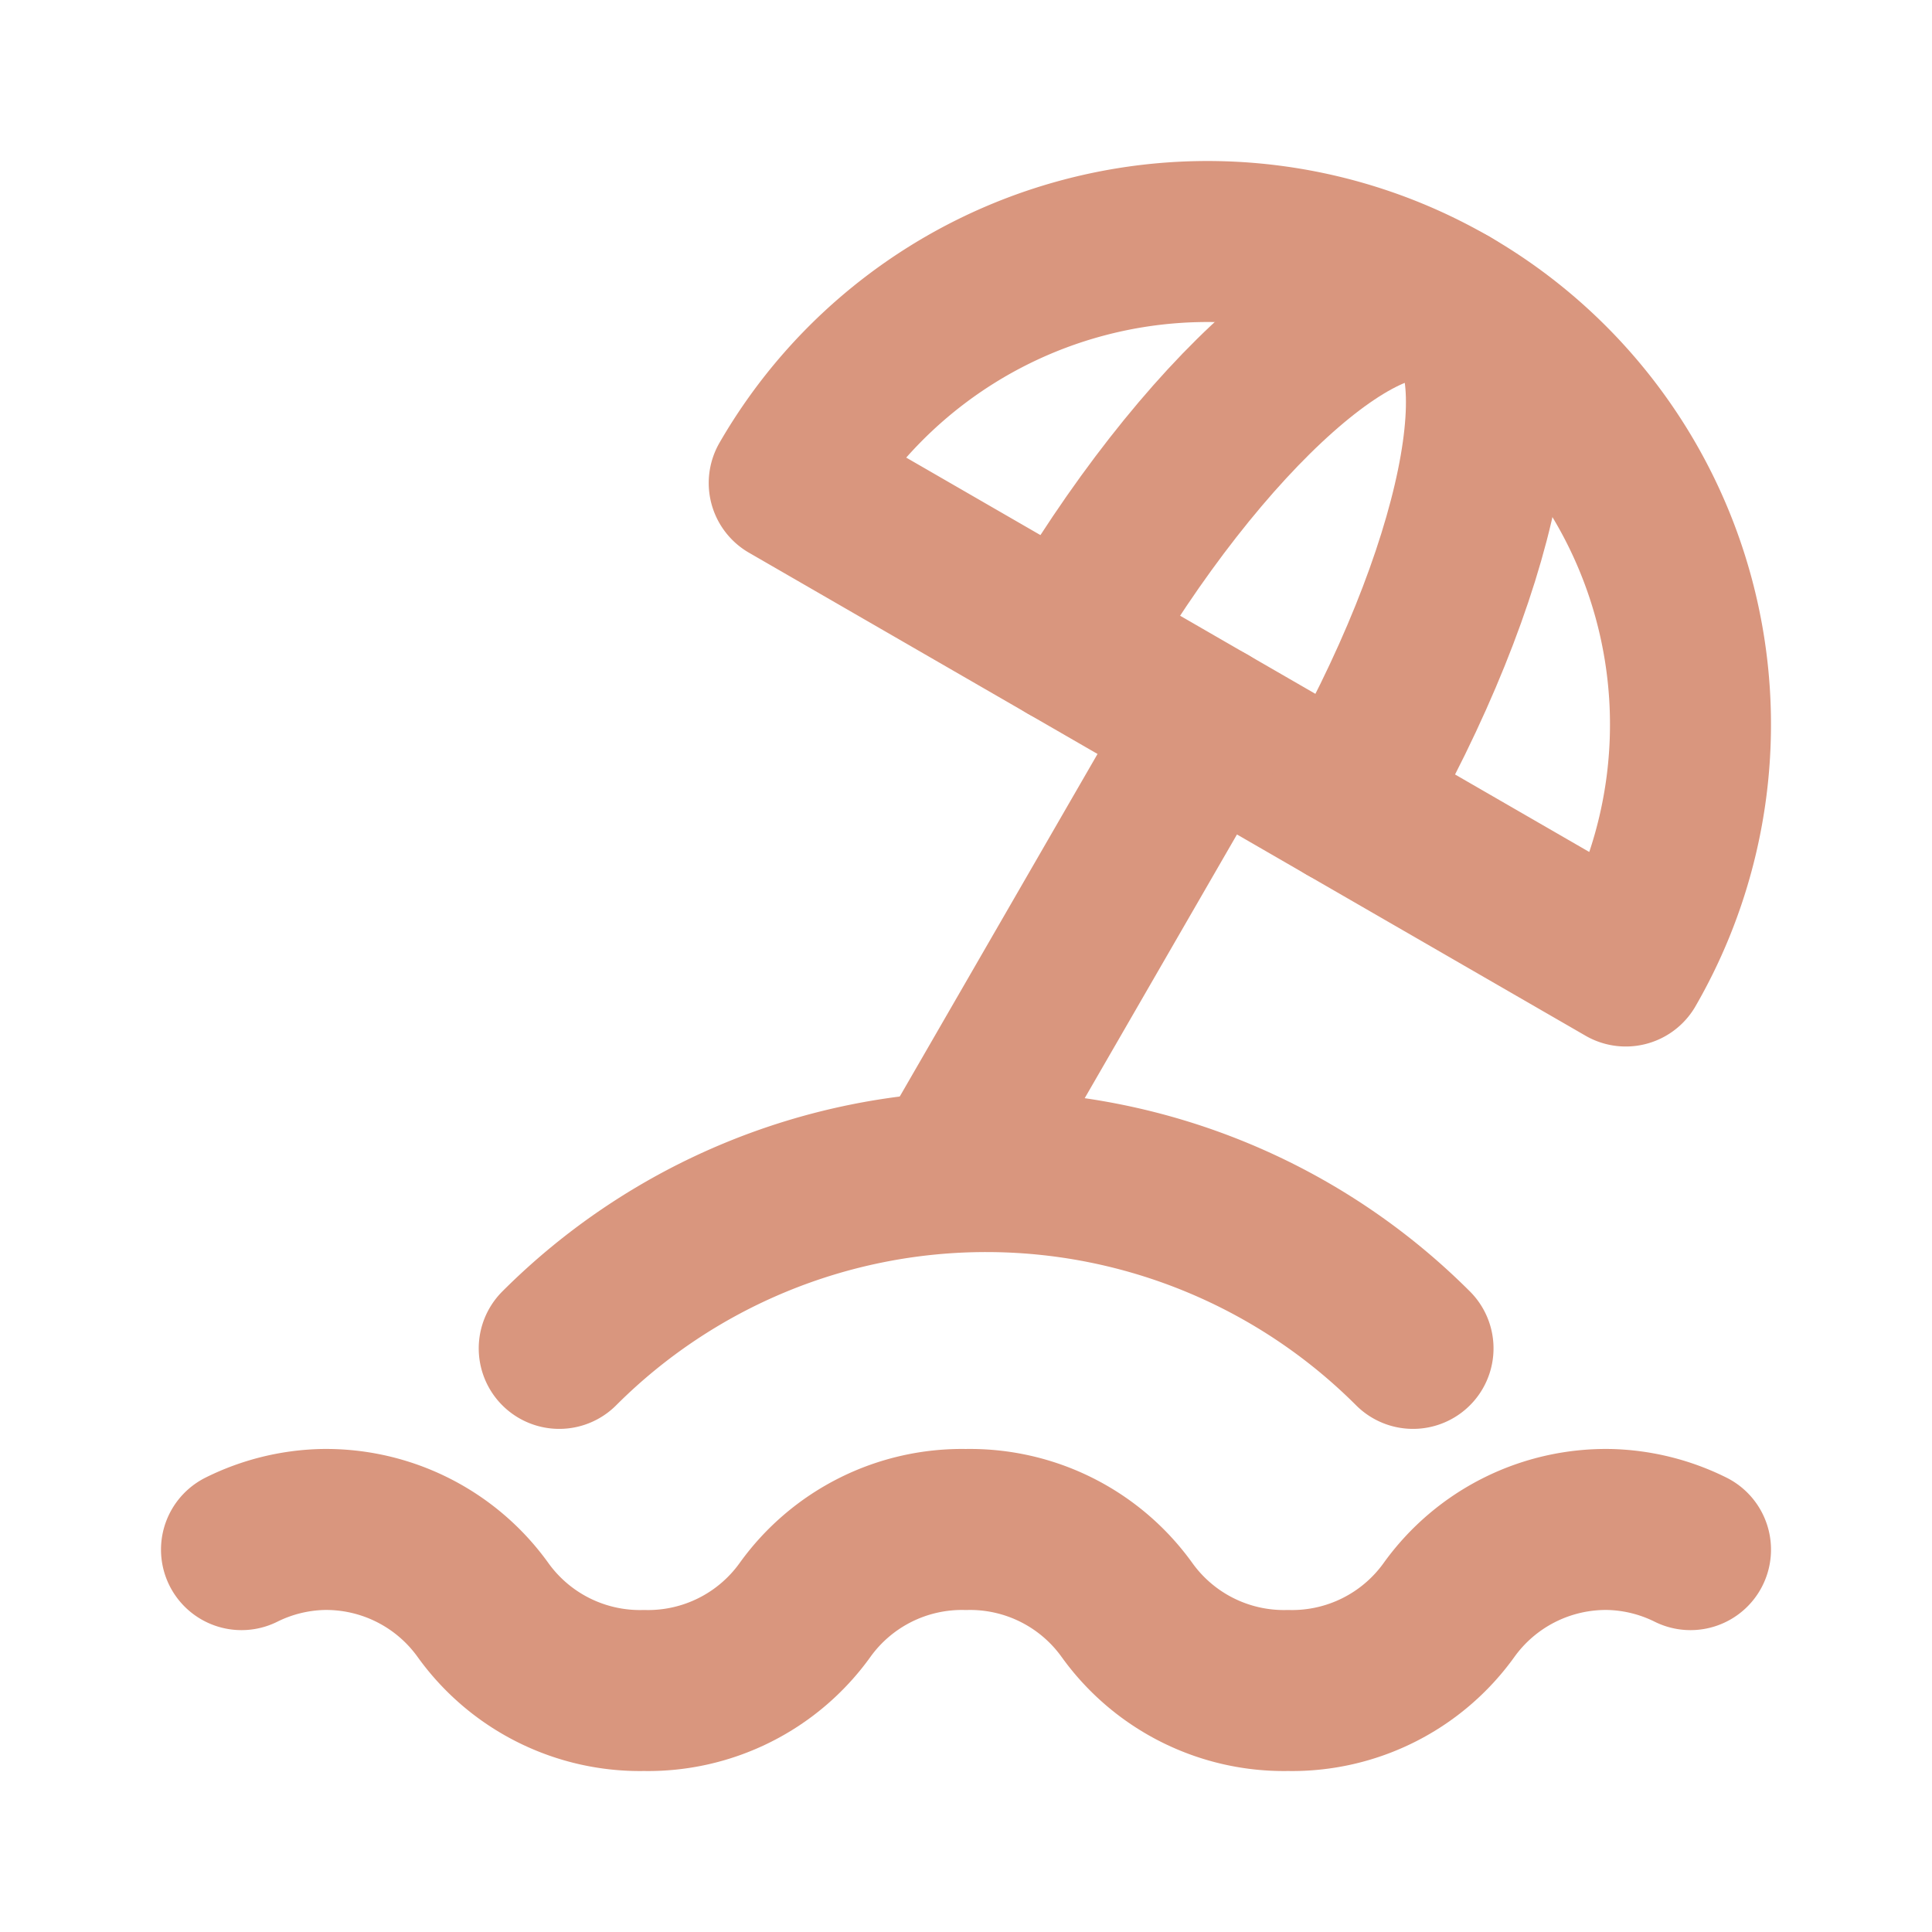
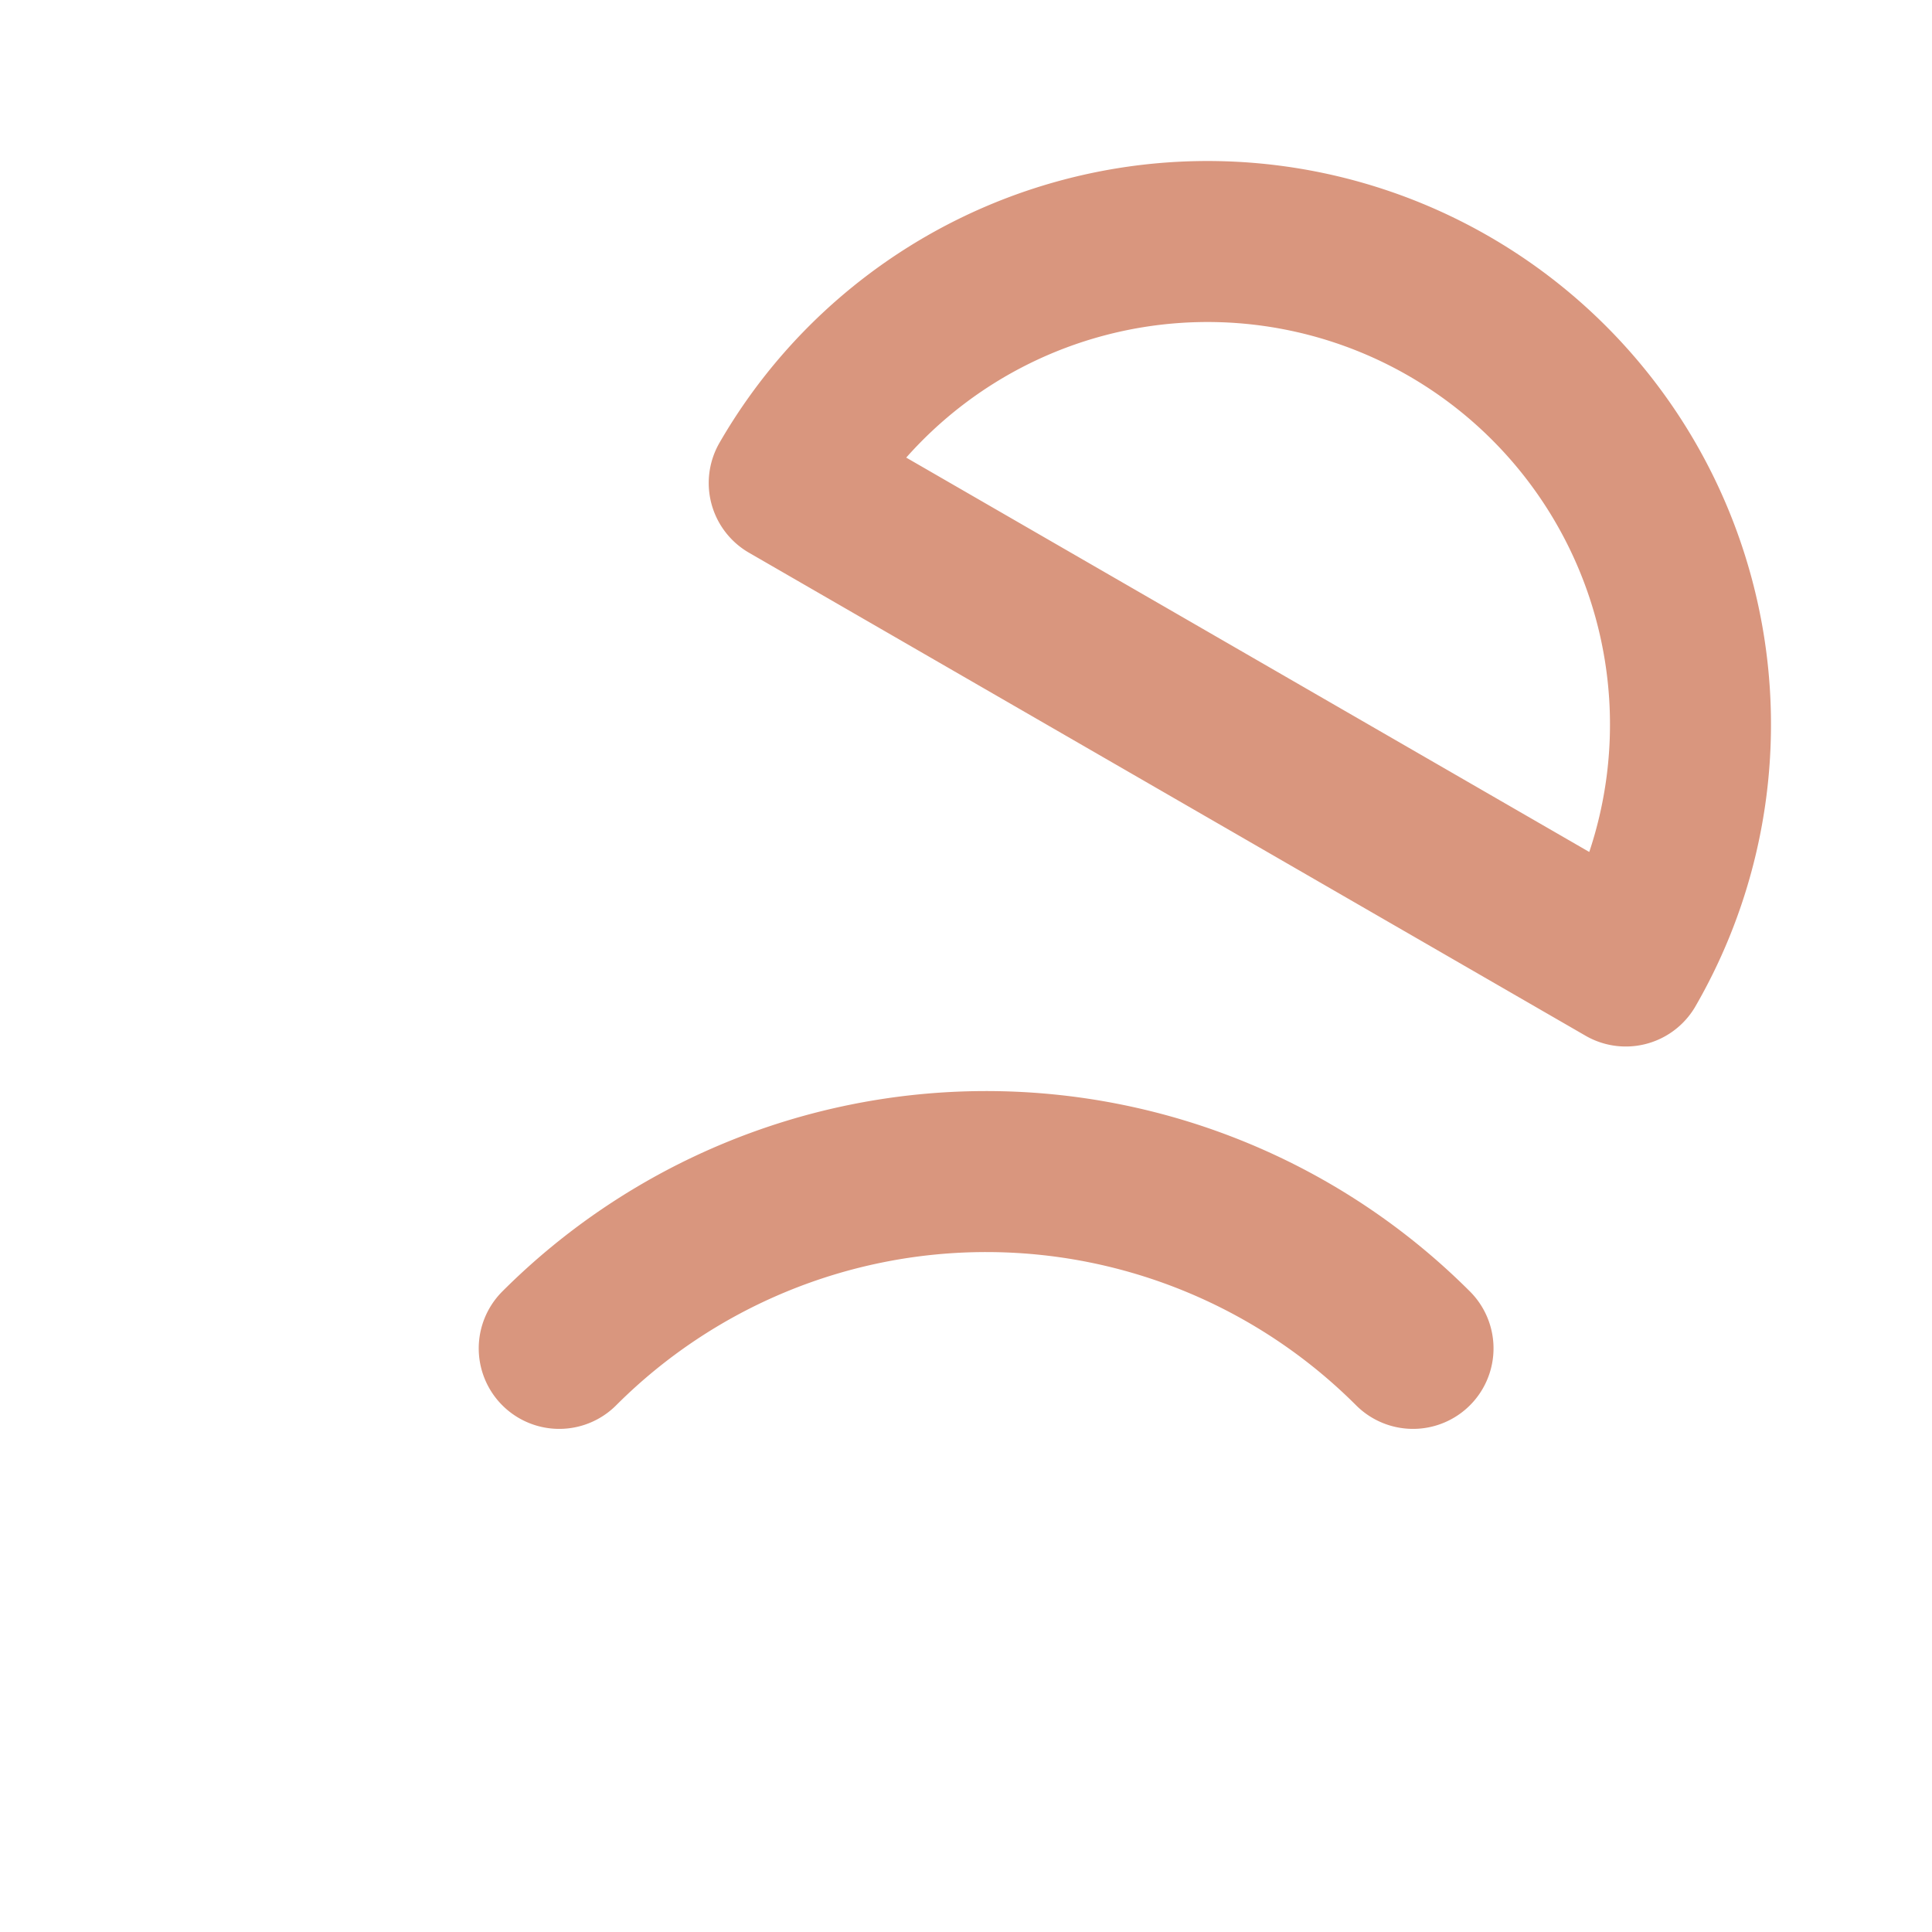
<svg xmlns="http://www.w3.org/2000/svg" width="24" height="24" viewBox="0 0 24 24" fill="none" stroke="#D9967E" stroke-width="2" stroke-linecap="round" stroke-linejoin="round" class="icon icon-tabler icons-tabler-outline icon-tabler-beach">
-   <path stroke="none" d="M0 0h24v24H0z" fill="none" />
  <path d="M17.553 16.75a7.5 7.5 0 0 0 -10.606 0" fill="none" />
  <path d="M18 3.804a6 6 0 0 0 -8.196 2.196l10.392 6a6 6 0 0 0 -2.196 -8.196z" fill="none" />
-   <path d="M16.732 10c1.658 -2.87 2.225 -5.644 1.268 -6.196c-.957 -.552 -3.075 1.326 -4.732 4.196" fill="none" />
-   <path d="M15 9l-3 5.196" fill="none" />
-   <path d="M3 19.25a2.4 2.4 0 0 1 1 -.25a2.4 2.4 0 0 1 2 1a2.4 2.4 0 0 0 2 1a2.4 2.4 0 0 0 2 -1a2.4 2.4 0 0 1 2 -1a2.4 2.4 0 0 1 2 1a2.4 2.4 0 0 0 2 1a2.4 2.4 0 0 0 2 -1a2.4 2.4 0 0 1 2 -1a2.4 2.4 0 0 1 1 .25" fill="none" />
</svg>